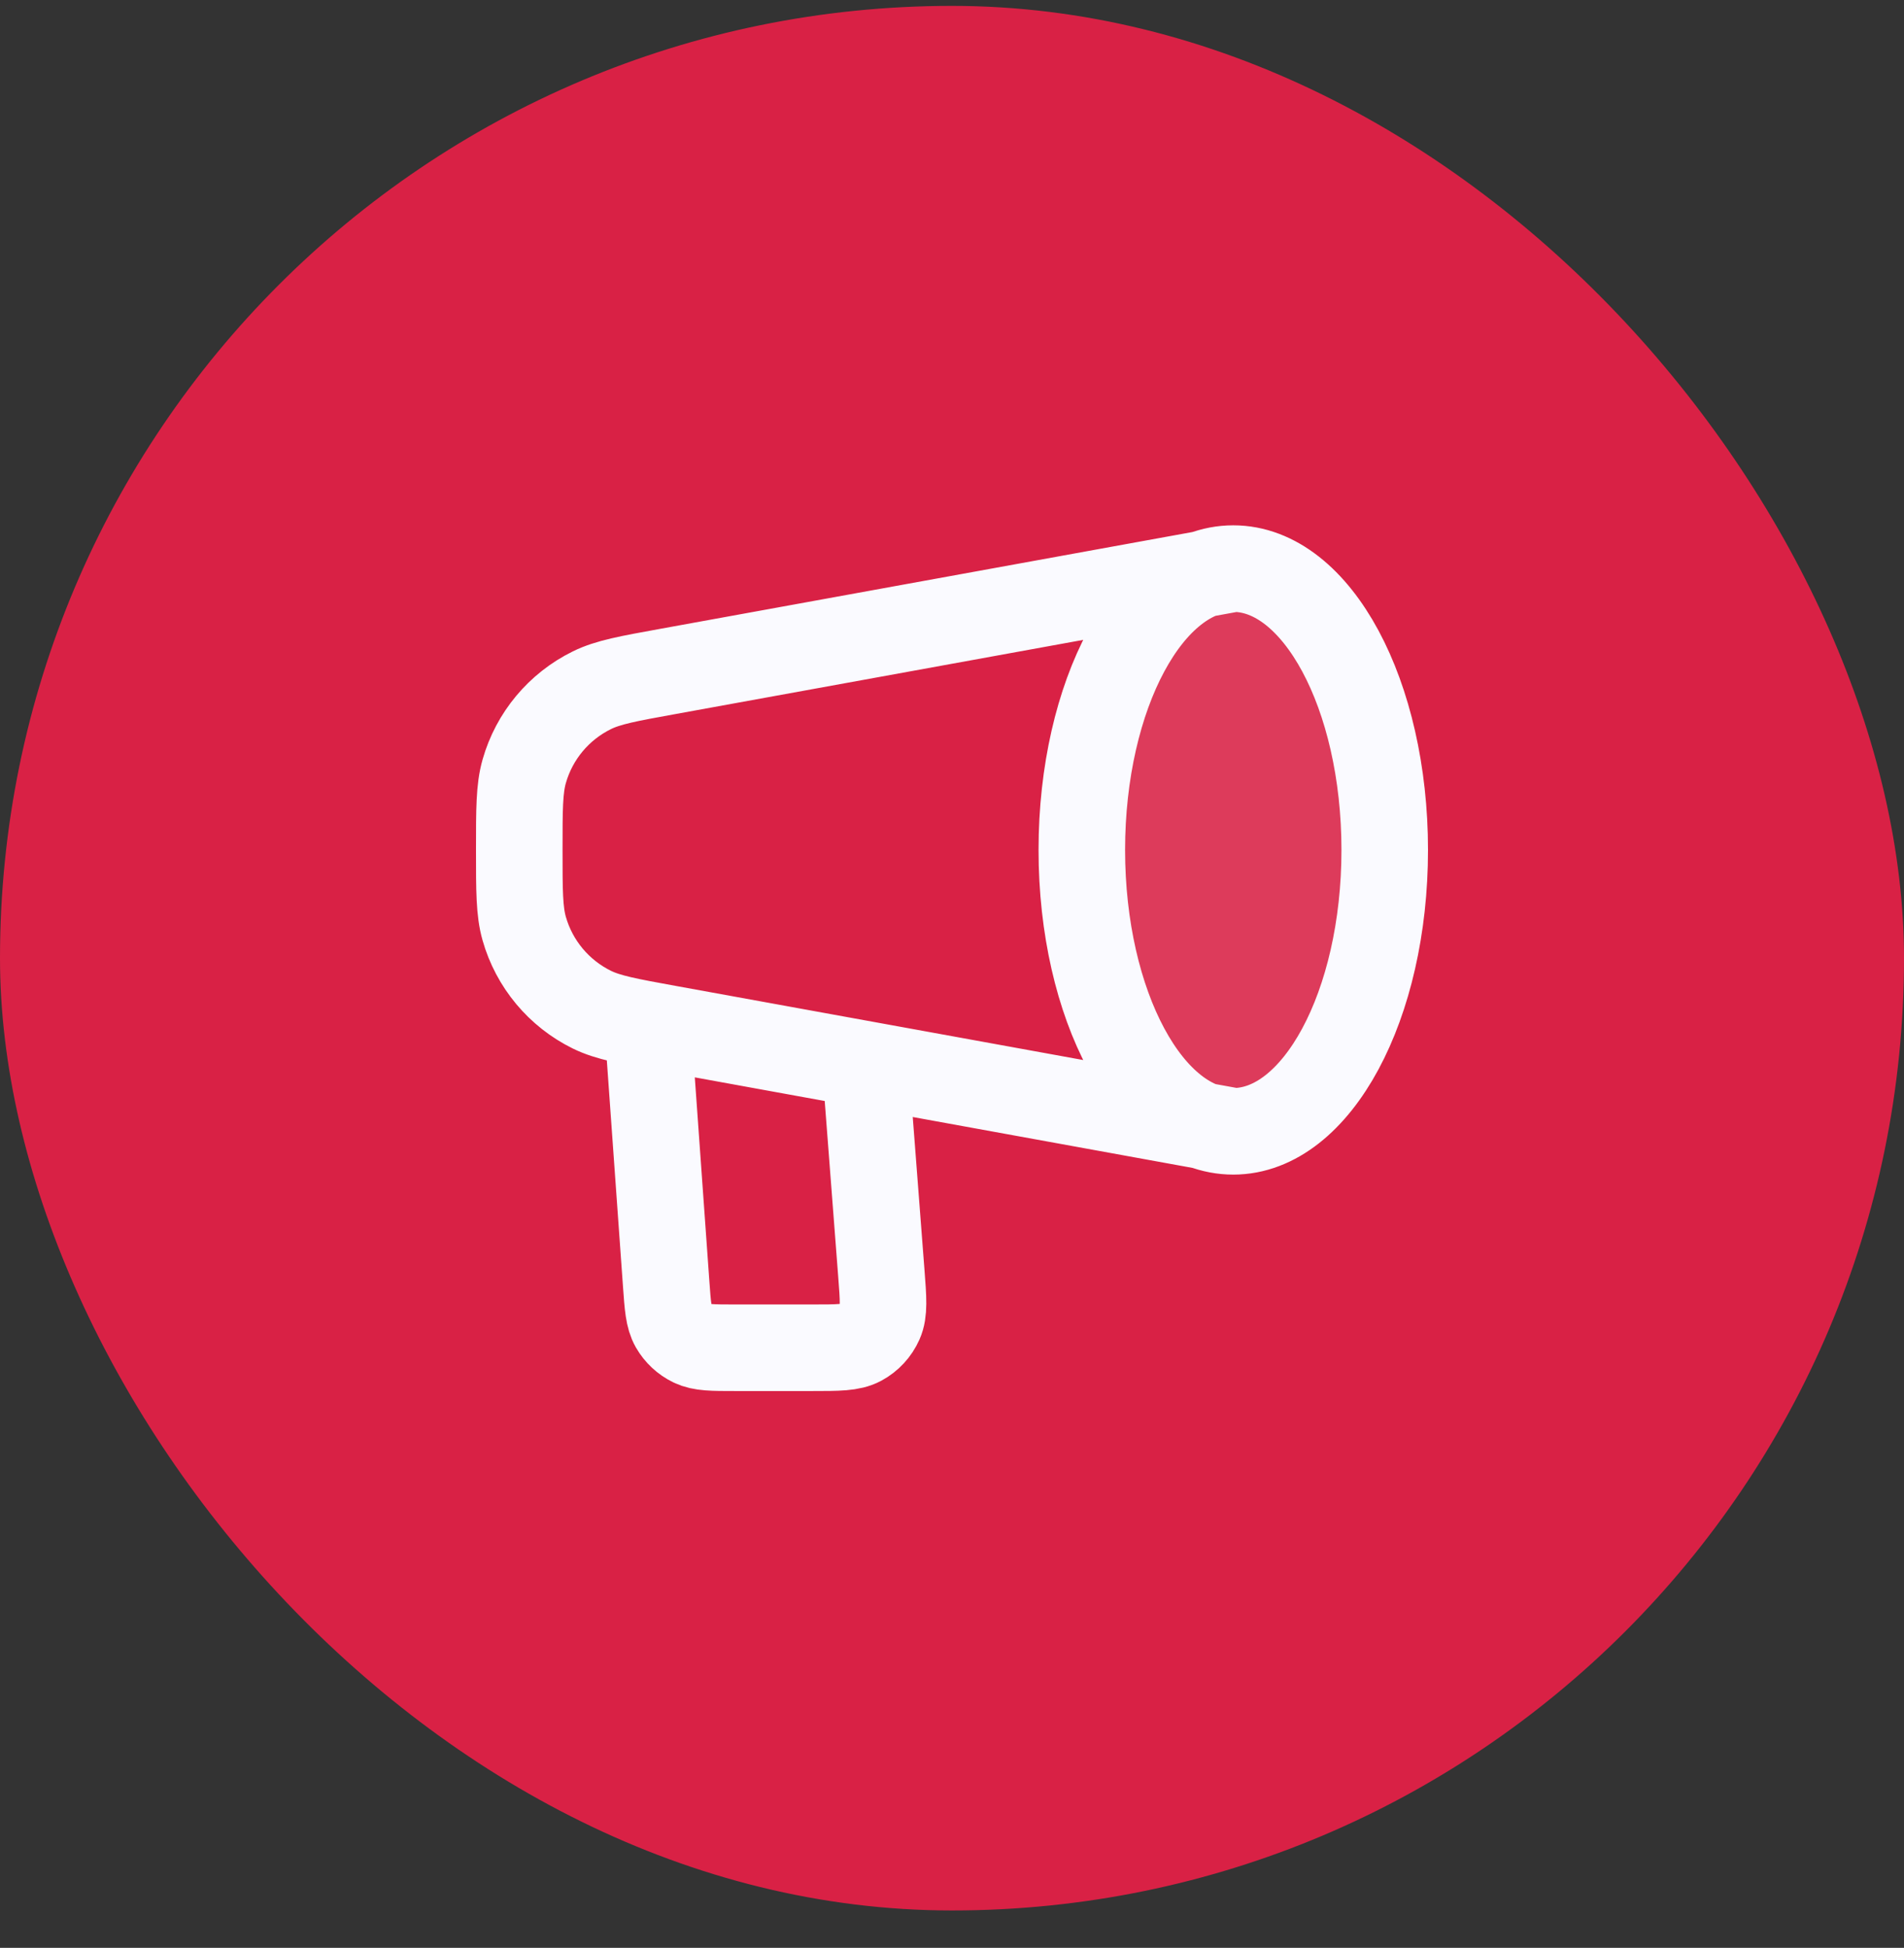
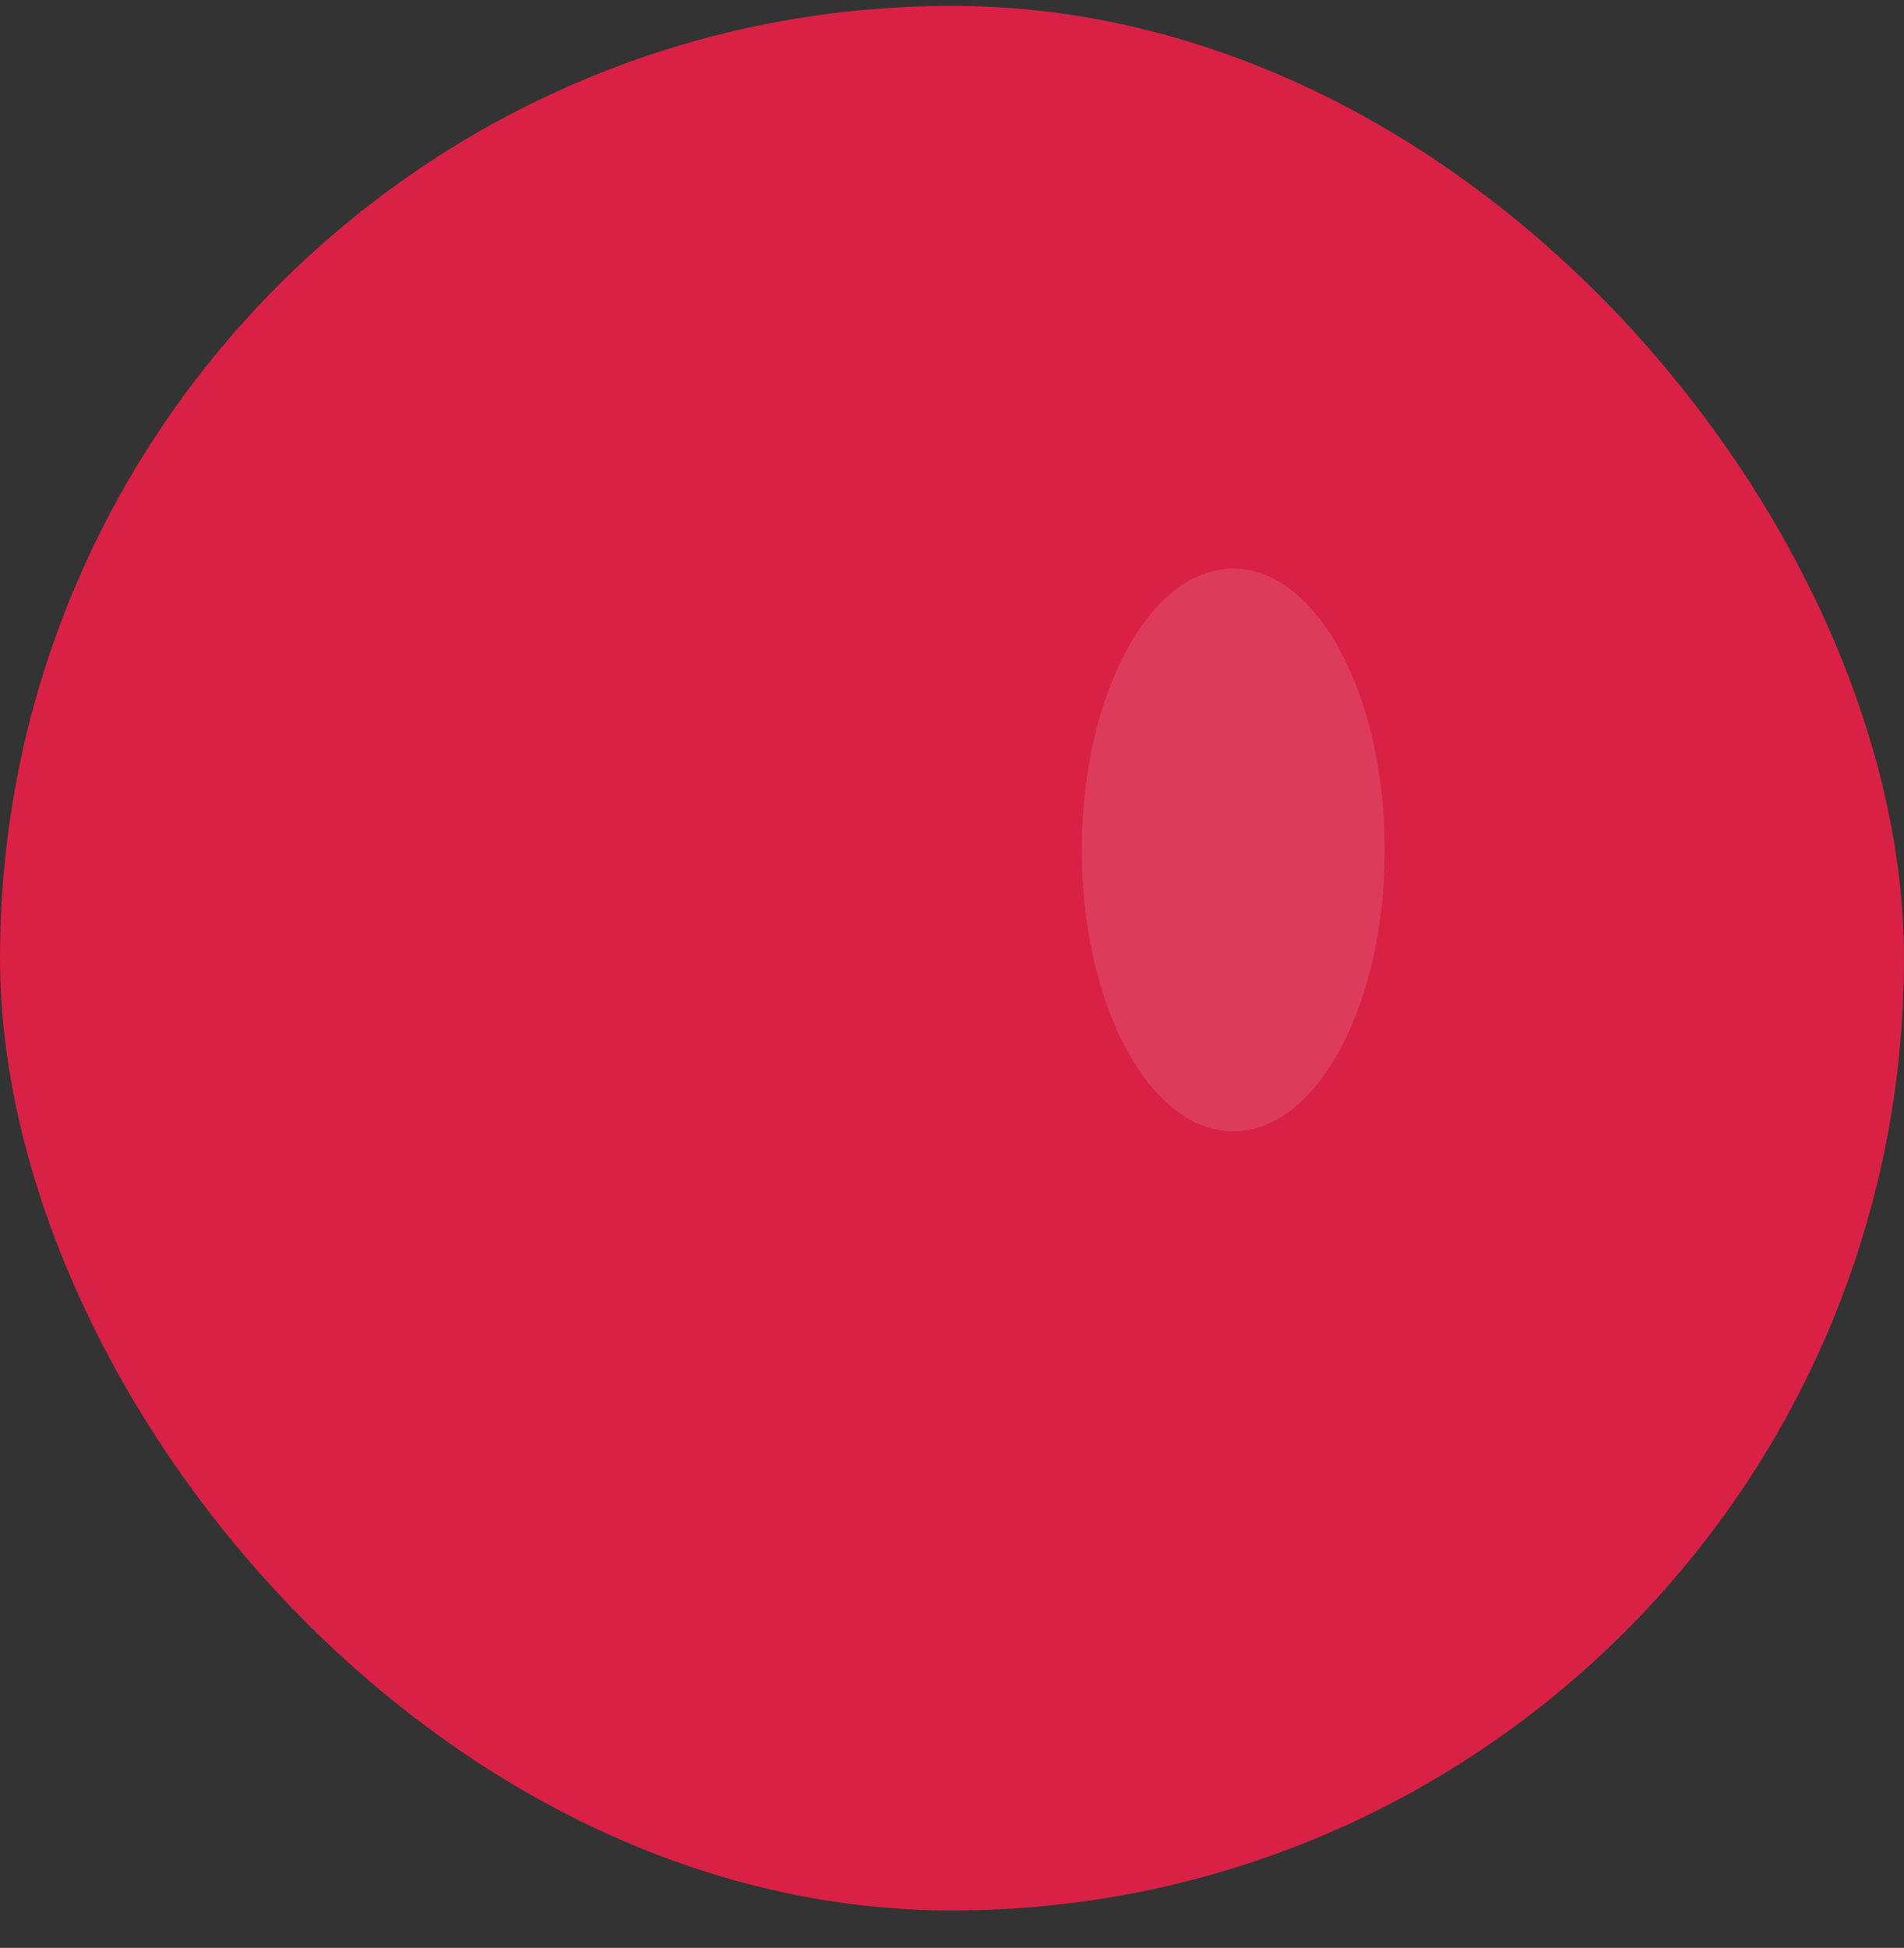
<svg xmlns="http://www.w3.org/2000/svg" width="44" height="45" viewBox="0 0 44 45" fill="none">
  <rect x="0" y="0" width="44" height="45" fill="#333333" stroke="none" />
  <rect y="0.136" width="44" height="44" rx="22" fill="#D92145" />
  <path opacity="0.12" d="M32 19.636C32 23.226 30.433 26.136 28.5 26.136C26.567 26.136 25 23.226 25 19.636C25 16.046 26.567 13.136 28.5 13.136C30.433 13.136 32 16.046 32 19.636Z" fill="#FAFAFF" />
-   <path d="M28.5 26.136C30.433 26.136 32 23.226 32 19.636C32 16.046 30.433 13.136 28.5 13.136M28.5 26.136C26.567 26.136 25 23.226 25 19.636C25 16.046 26.567 13.136 28.5 13.136M28.5 26.136L15.444 23.762C14.516 23.593 14.052 23.509 13.677 23.325C12.915 22.95 12.346 22.269 12.114 21.452C12 21.05 12 20.578 12 19.636C12 18.693 12 18.222 12.114 17.82C12.346 17.002 12.915 16.322 13.677 15.947C14.052 15.762 14.516 15.678 15.444 15.51L28.5 13.136M15 24.136L15.394 29.65C15.431 30.173 15.45 30.435 15.564 30.634C15.664 30.808 15.815 30.949 15.996 31.036C16.202 31.136 16.465 31.136 16.99 31.136H18.772C19.372 31.136 19.672 31.136 19.895 31.016C20.09 30.911 20.244 30.744 20.334 30.541C20.436 30.311 20.413 30.011 20.367 29.413L20 24.636" stroke="#FAFAFF" stroke-width="2" stroke-linecap="round" stroke-linejoin="round" />
</svg>